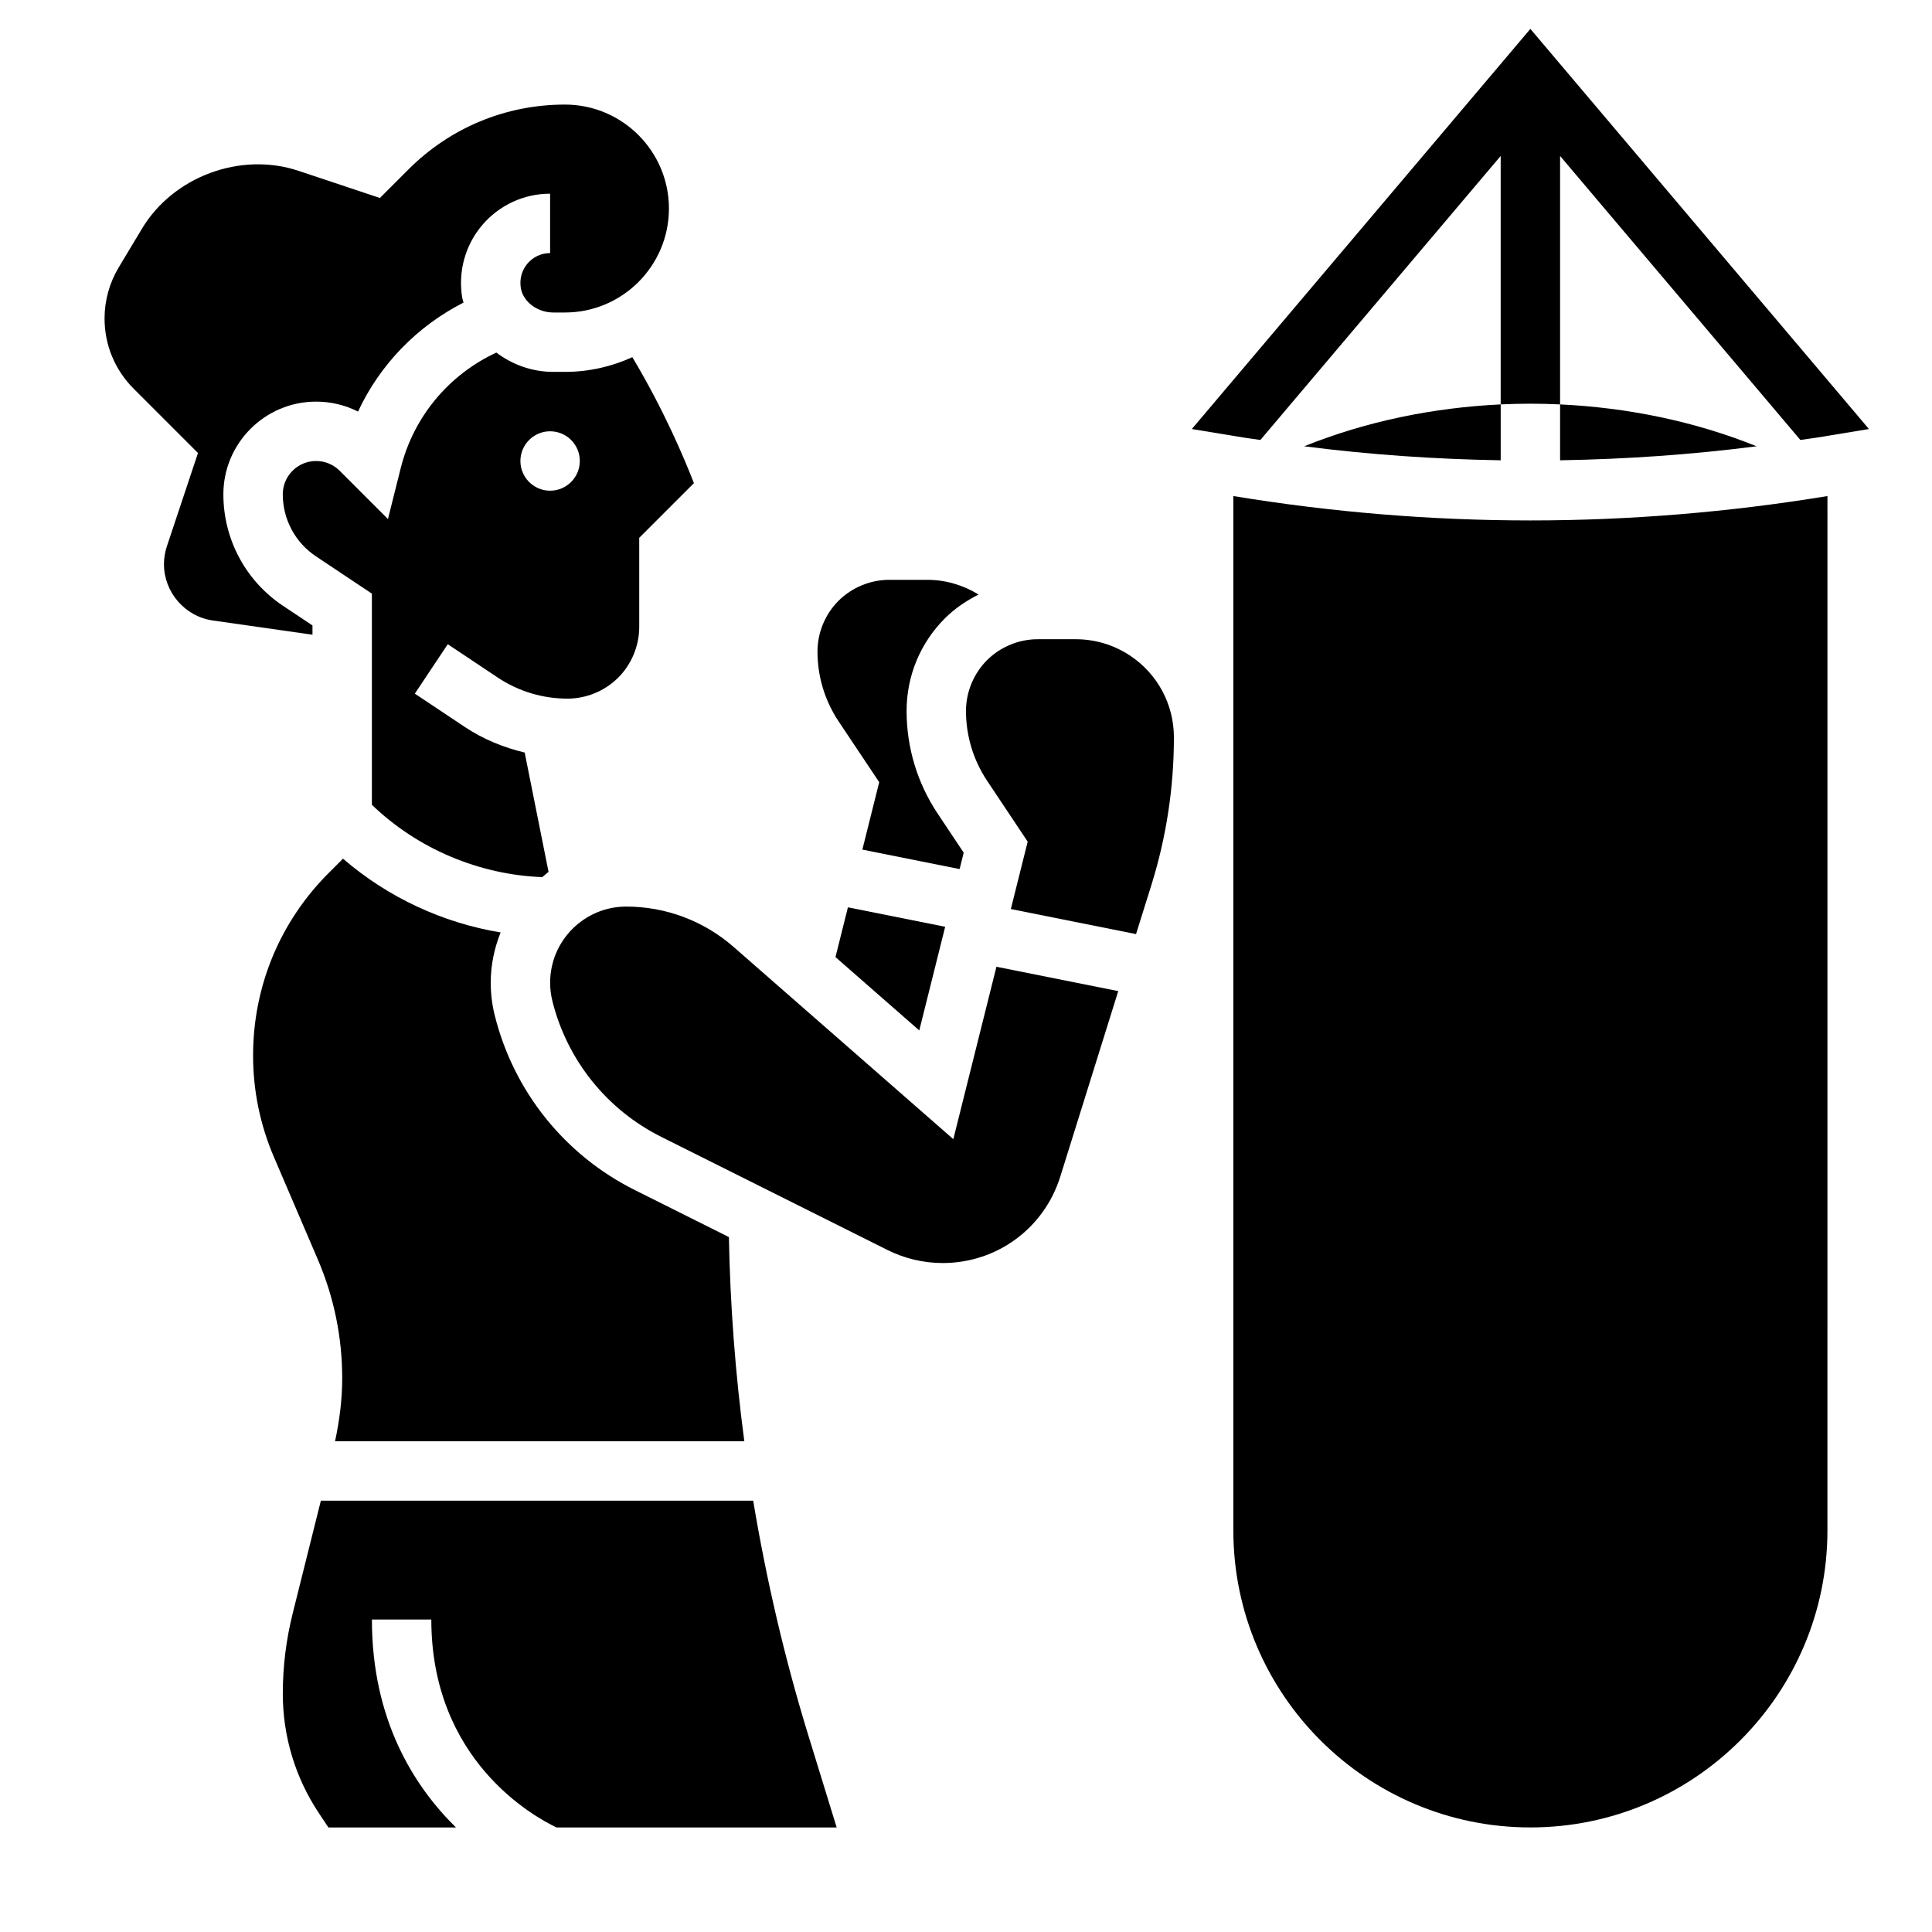
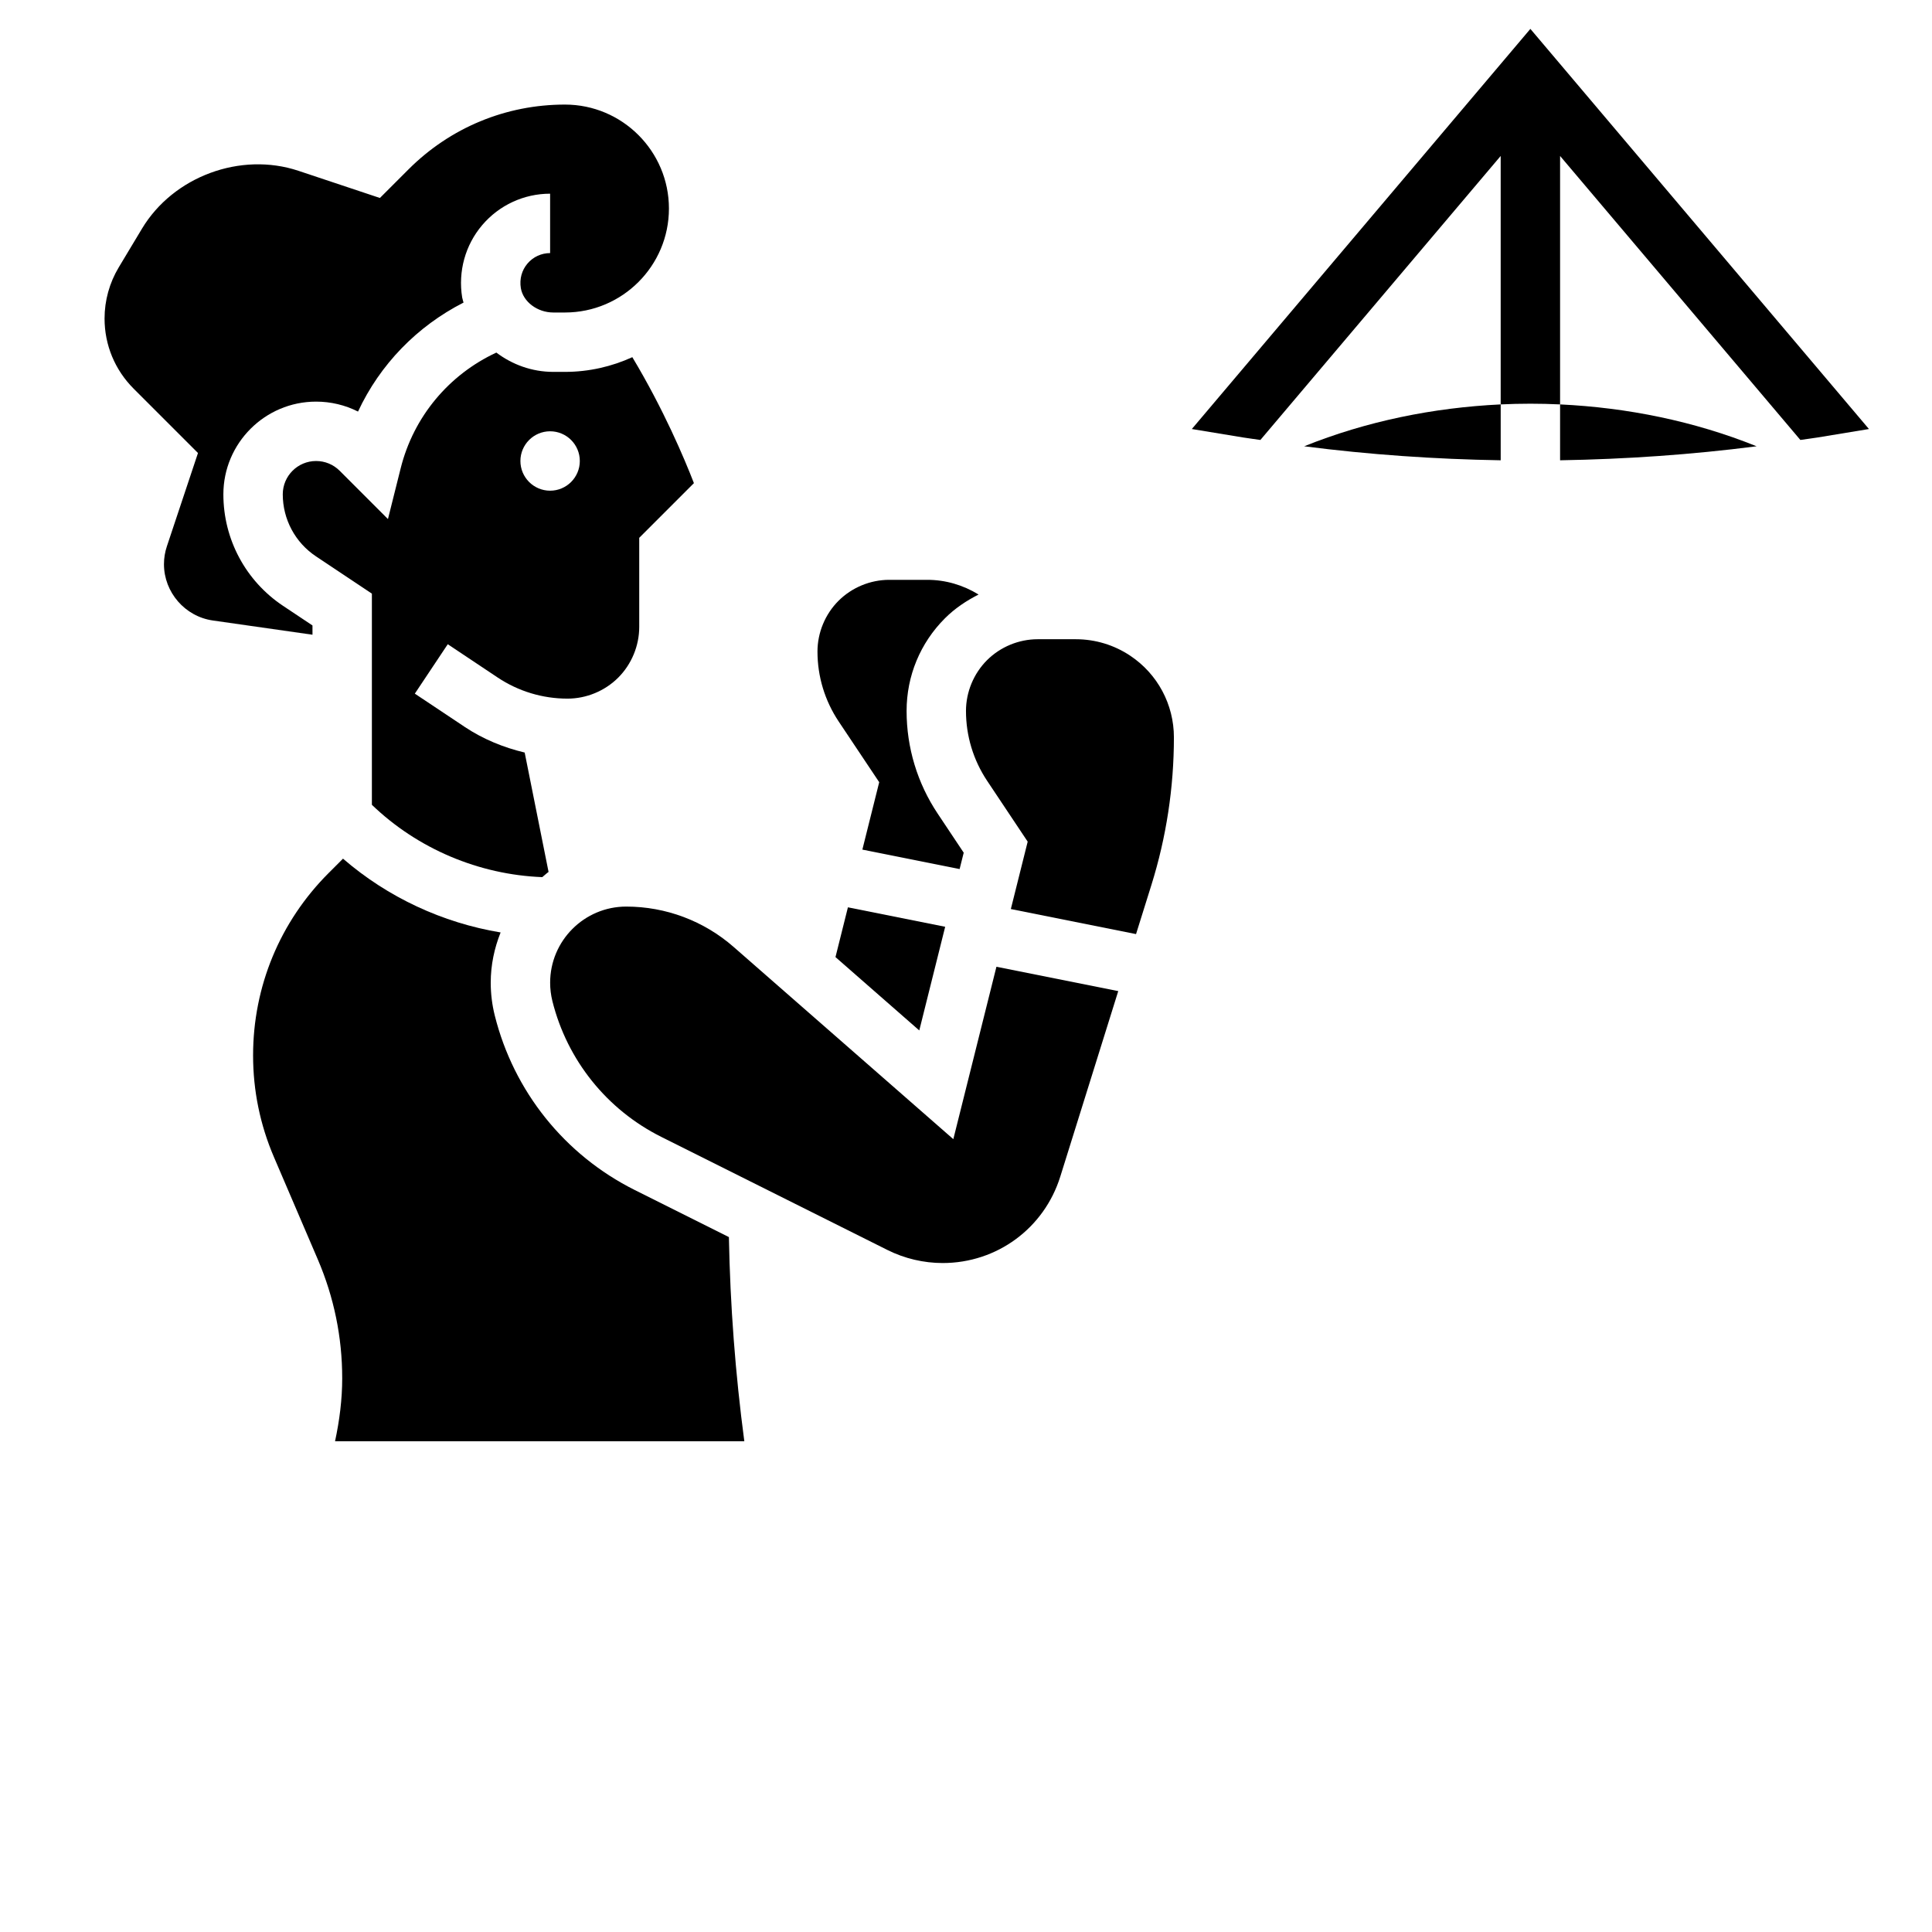
<svg xmlns="http://www.w3.org/2000/svg" fill="#000000" width="800px" height="800px" version="1.1" viewBox="144 144 512 512">
  <g>
    <path d="m478.02 260.59 63.676-75.258v65.84c5.25-0.25 10.492-0.25 15.742 0v-65.84l63.676 75.258c1.535-0.234 3.078-0.41 4.613-0.66l13.562-2.234-89.723-106.04-89.719 106.04 13.562 2.234c1.531 0.254 3.074 0.426 4.609 0.664z" />
    <path d="m365.41 397.64 22.207 19.438 6.863-27.473-25.773-5.156z" />
    <path d="m226.81 309.75-7.809-5.203c-9.895-6.598-15.805-17.641-15.805-29.543 0-13.551 11.02-24.57 24.566-24.57 3.93 0 7.707 0.914 11.117 2.637 5.809-12.477 15.641-22.602 27.961-28.883-0.102-0.449-0.277-0.875-0.355-1.332-1.125-6.918 0.812-13.918 5.305-19.199 4.504-5.297 11.062-8.328 17.996-8.328v15.742c-2.312 0-4.504 1.008-6 2.777-1.52 1.793-2.141 4.094-1.762 6.481 0.598 3.641 4.379 6.488 8.605 6.488h3.094c15.191 0 27.551-12.359 27.551-27.551 0-15.191-12.359-27.551-27.551-27.551-15.664 0-30.395 6.102-41.469 17.176l-7.574 7.574-21.578-7.195c-15.328-5.117-33.18 1.496-41.492 15.352l-6.156 10.254c-2.449 4.094-3.746 8.77-3.746 13.531 0 7.023 2.738 13.625 7.707 18.594l17.051 17.051-8.234 24.703c-0.52 1.535-0.781 3.141-0.781 4.762 0 7.445 5.566 13.863 12.941 14.918l26.418 3.773z" />
-     <path d="m470.85 275.46v274.11c0 43.406 35.312 78.719 78.719 78.719s78.719-35.312 78.719-78.719l0.004-274.11c-25.957 4.273-52.43 6.461-78.723 6.461-26.293 0-52.766-2.188-78.719-6.461z" />
    <path d="m541.7 265.98v-14.809c-17.84 0.859-35.535 4.441-52.082 11.098 17.254 2.223 34.66 3.422 52.082 3.711z" />
    <path d="m609.52 262.27c-16.547-6.668-34.242-10.25-52.082-11.098v14.809c17.422-0.293 34.828-1.492 52.082-3.711z" />
    <path d="m377 351.29-4.465 17.863 25.773 5.156 1.086-4.336-6.887-10.336c-5.398-8.086-8.25-17.508-8.25-27.23 0-9.281 3.613-18.012 10.18-24.57 2.629-2.629 5.676-4.644 8.895-6.281-4.094-2.519-8.762-3.894-13.586-3.894h-10.102c-5 0-9.902 2.031-13.438 5.566-3.535 3.531-5.566 8.438-5.566 13.434 0 6.606 1.938 13.004 5.598 18.508z" />
    <path d="m275.89 323.55c5.504 3.66 11.902 5.594 18.508 5.594 5 0 9.902-2.031 13.438-5.566 3.535-3.531 5.566-8.438 5.566-13.434v-23.617l14.492-14.492c-2.551-6.582-8.031-19.555-16.32-33.379-5.453 2.481-11.484 3.898-17.852 3.898h-3.094c-5.637 0-10.887-1.938-15.09-5.117-12.586 5.848-21.93 16.988-25.348 30.637l-3.379 13.484-12.809-12.816c-1.668-1.652-3.879-2.57-6.242-2.57-4.863 0-8.824 3.957-8.824 8.824 0 6.621 3.289 12.777 8.801 16.445l14.816 9.879v55.961c12.113 11.66 28.363 18.523 45.152 19.168 0.566-0.449 1.078-0.961 1.668-1.379l-6.328-31.637c-5.613-1.34-11.004-3.543-15.879-6.785l-13.234-8.824 8.73-13.098zm13.895-65.254c4.344 0 7.871 3.527 7.871 7.871s-3.527 7.871-7.871 7.871-7.871-3.527-7.871-7.871 3.527-7.871 7.871-7.871z" />
    <path d="m234.69 509.22c0 5.621-0.715 11.219-1.898 16.727h108.46c-2.379-17.918-3.746-35.977-4.086-54.105l-24.953-12.477c-18.547-9.273-32.07-26.129-37.094-46.25-0.707-2.82-1.07-5.758-1.07-8.695 0-4.707 0.969-9.188 2.621-13.312-15.391-2.551-29.938-9.32-41.77-19.555l-3.801 3.801c-12.918 12.922-20.027 30.09-20.027 48.355 0 9.312 1.859 18.375 5.527 26.93l11.637 27.152c4.277 9.996 6.453 20.566 6.453 31.43z" />
    <path d="m396.64 445.89-58.23-50.949c-7.879-6.894-17.977-10.688-28.449-10.688-11.121 0-20.168 9.047-20.168 20.168 0 1.645 0.203 3.289 0.598 4.887 3.914 15.656 14.43 28.773 28.867 35.984l59.961 29.984c4.512 2.254 9.566 3.441 14.605 3.441 14.359 0 26.883-9.203 31.164-22.914l15.359-49.152-32.281-6.453z" />
    <path d="m443.52 317.77c-4.281-2.856-9.273-4.367-14.422-4.367h-10.102c-5 0-9.902 2.031-13.438 5.566-3.531 3.535-5.562 8.438-5.562 13.438 0 6.606 1.938 13.004 5.598 18.508l10.754 16.129-4.465 17.863 33.18 6.637 4.062-12.988c3.965-12.684 5.973-25.855 5.973-39.152 0-8.715-4.328-16.805-11.578-21.633z" />
-     <path d="m343.6 541.7h-114.57l-7.453 29.828c-1.75 6.965-2.633 14.145-2.633 21.324 0 11.32 3.32 22.293 9.605 31.715l2.481 3.727h33.801c-11.125-10.938-22.27-28.492-22.27-55.105h15.742c0 37.211 27.023 52.176 33.18 55.105h74.242l-7.519-24.434c-6.269-20.406-11.105-41.172-14.602-62.16z" />
  </g>
</svg>